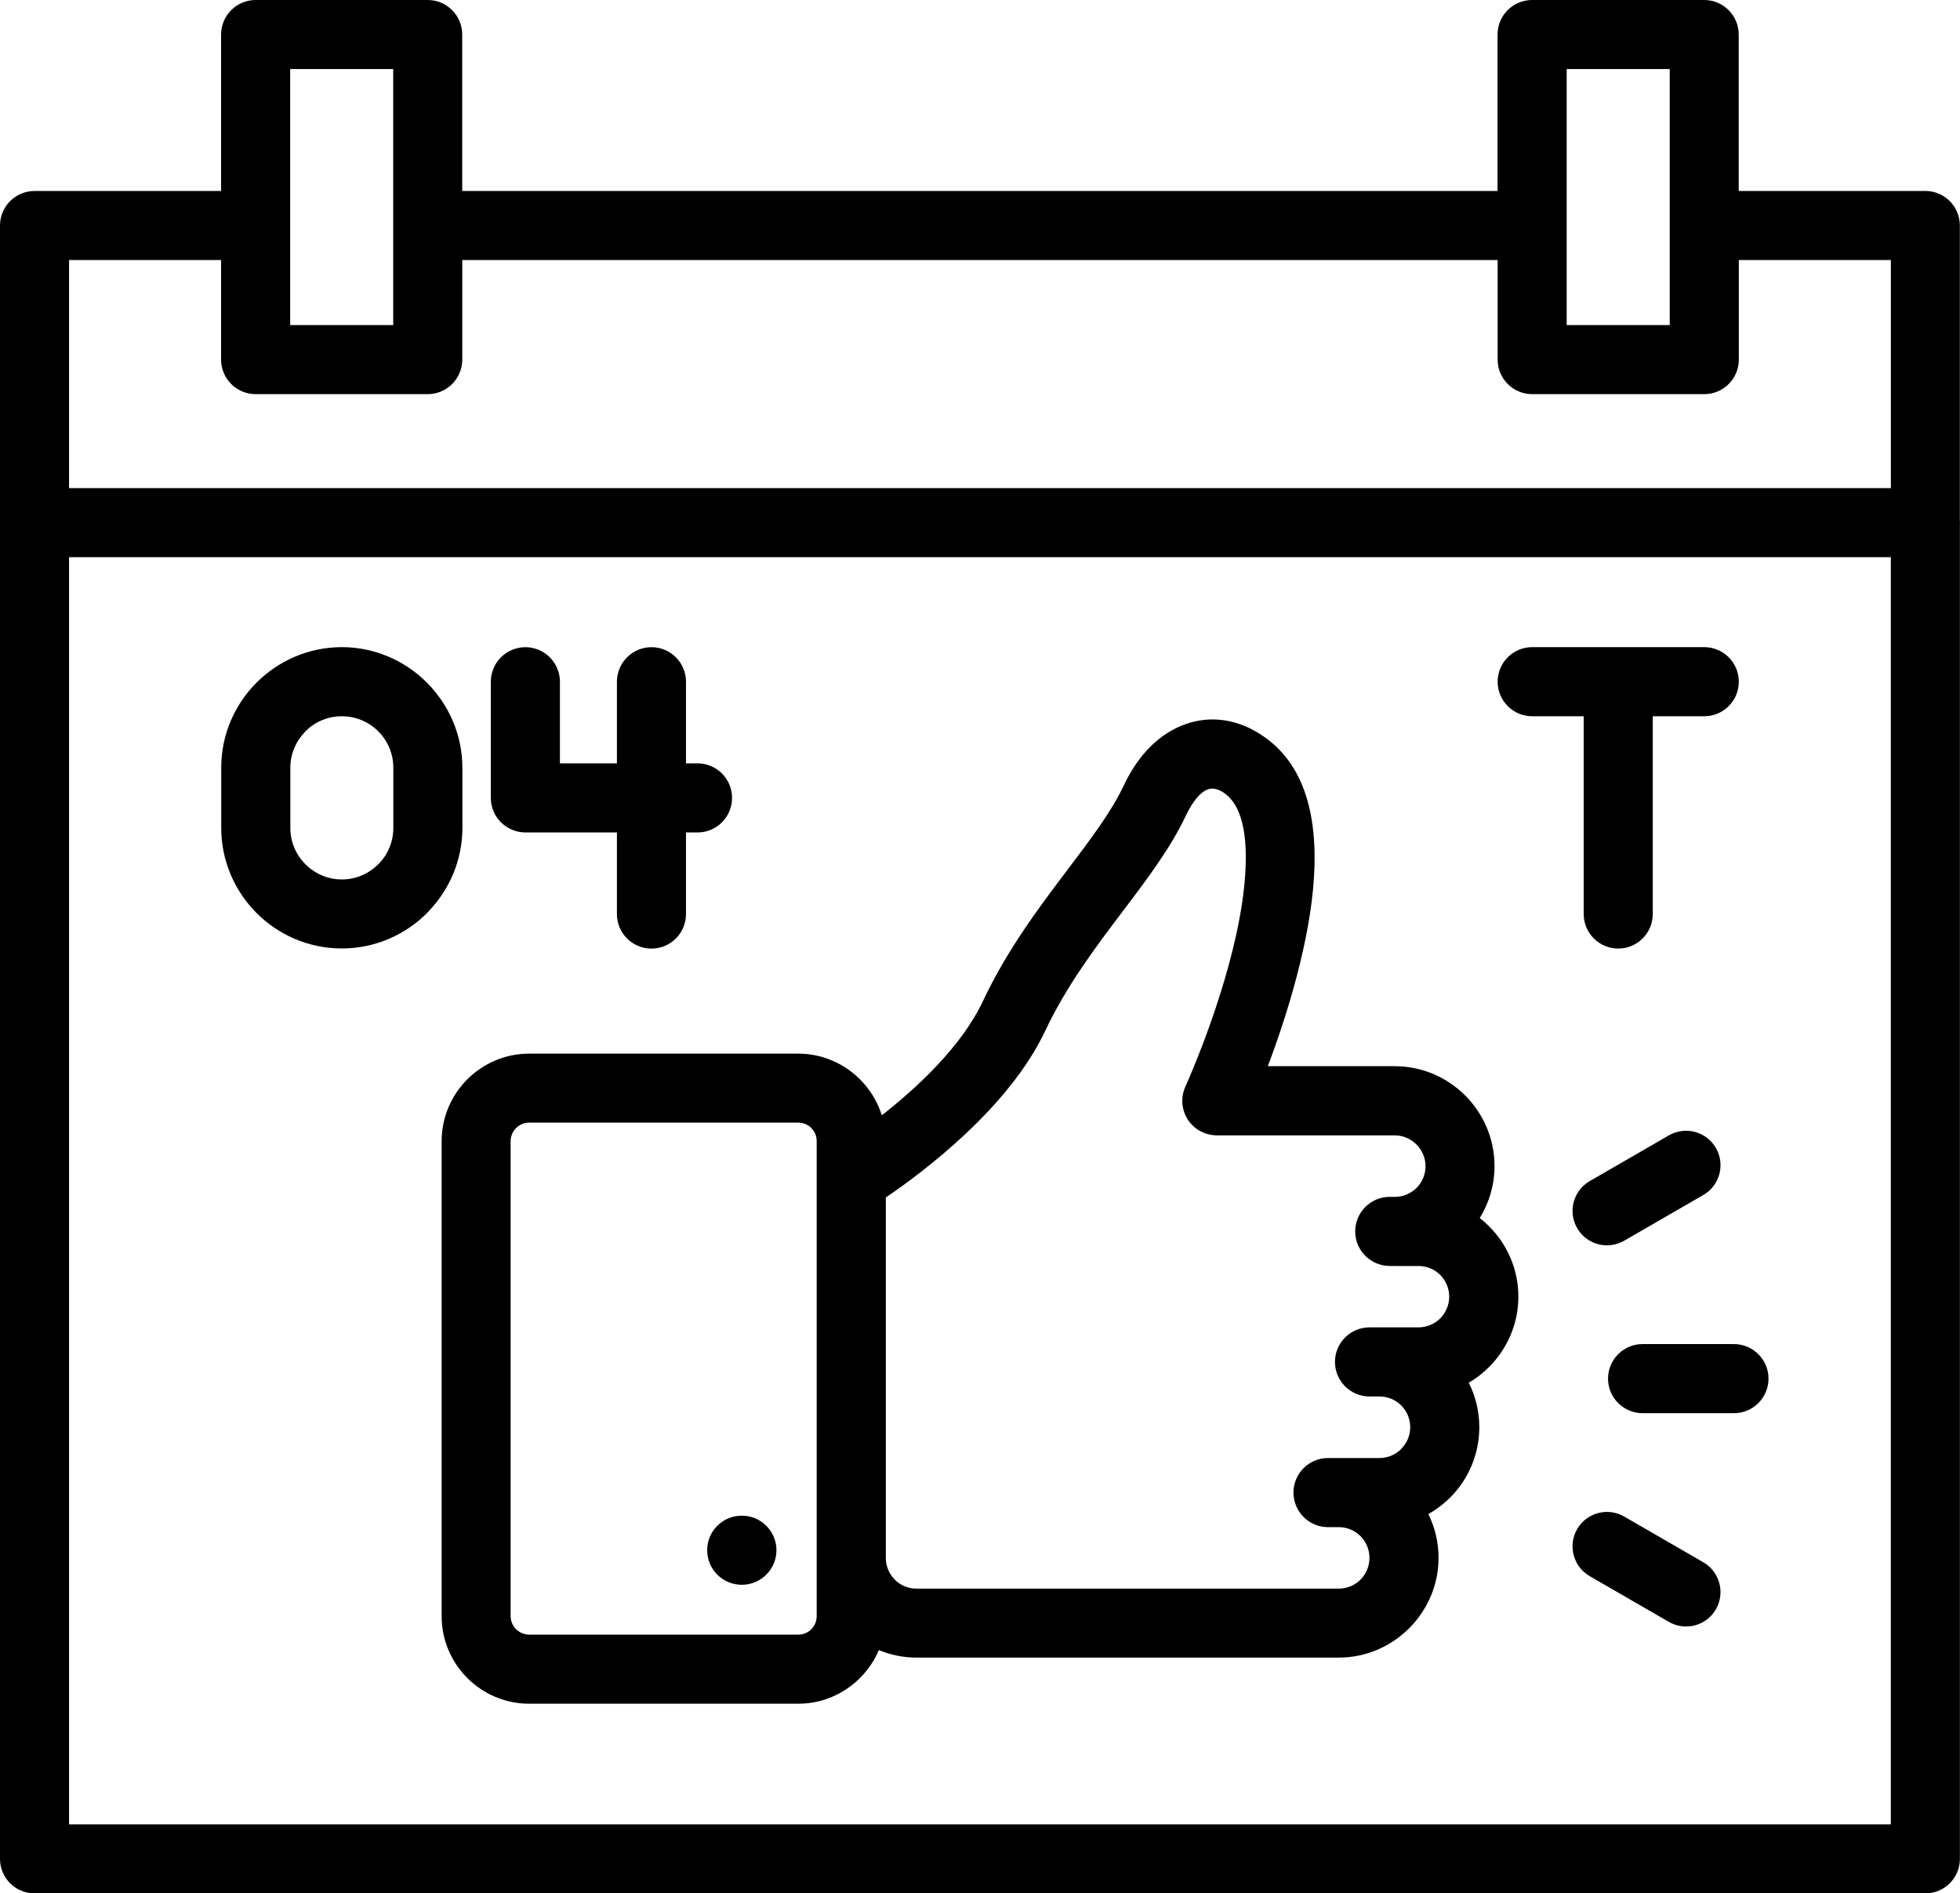
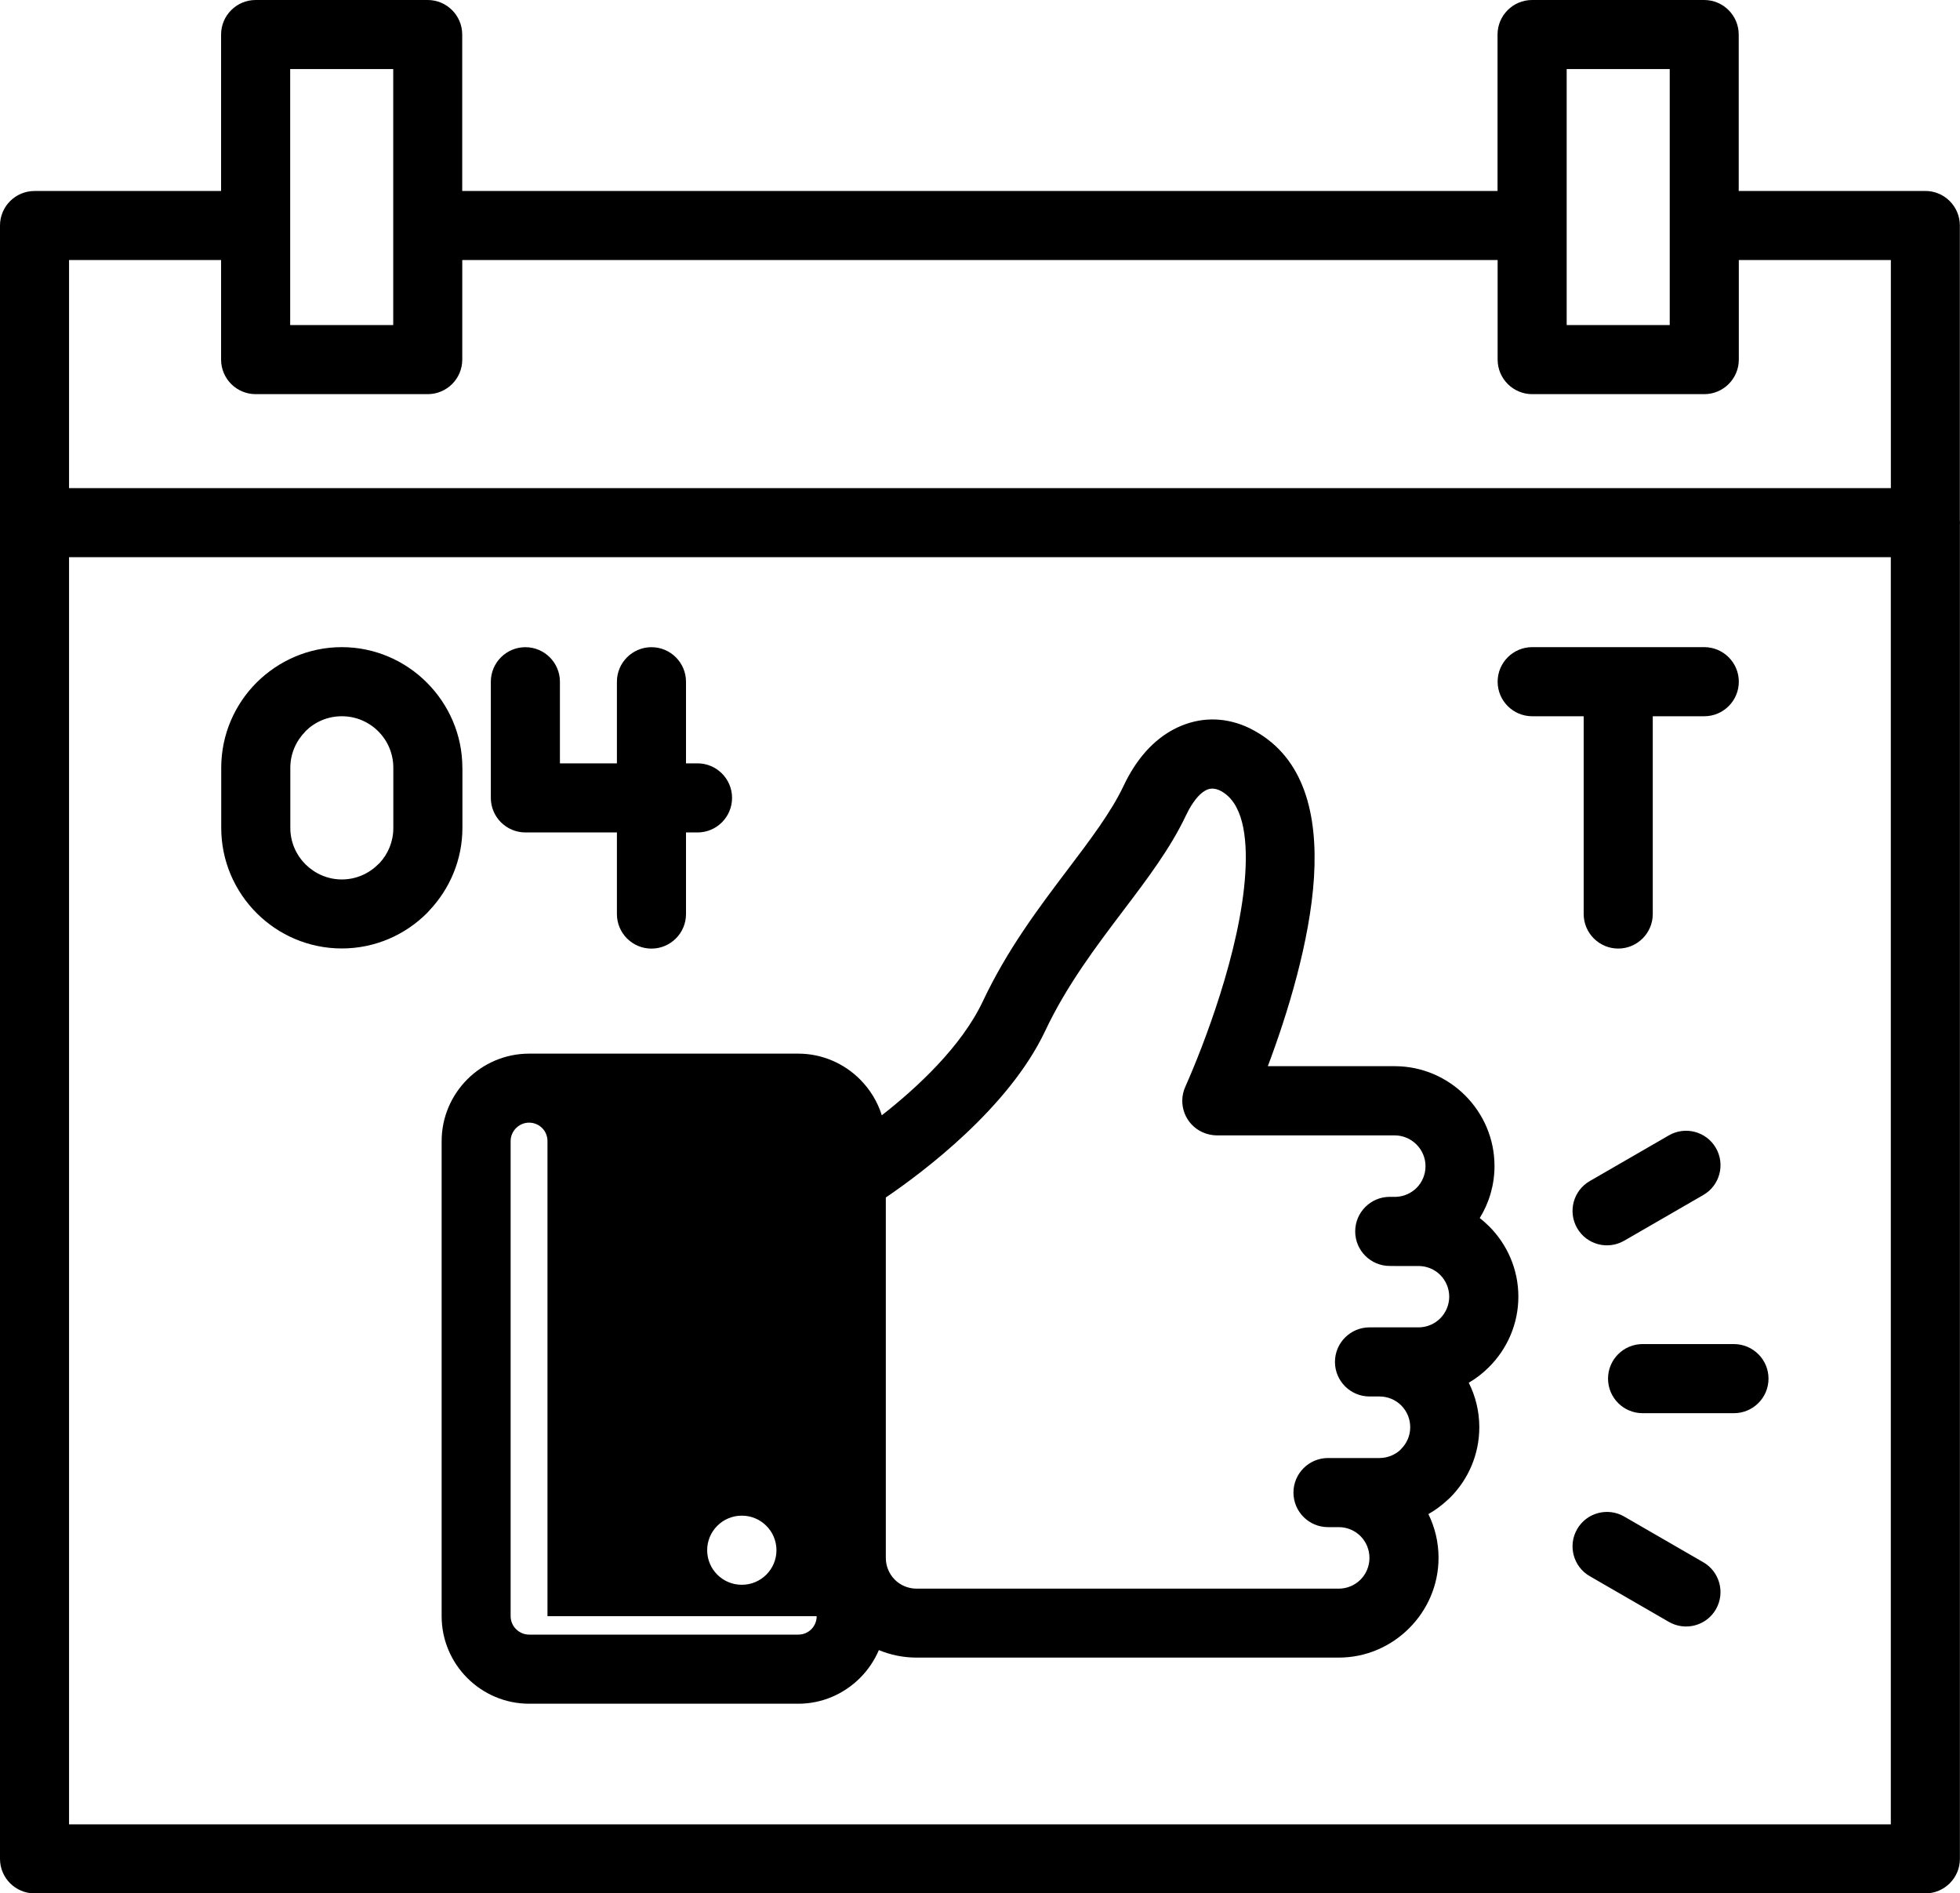
<svg xmlns="http://www.w3.org/2000/svg" height="386.3" preserveAspectRatio="xMidYMid meet" version="1.0" viewBox="0.0 0.0 400.0 386.3" width="400.0" zoomAndPan="magnify">
  <g id="change1_1">
-     <path d="M303.84,250.16c-0.58-0.58-1.2-1.13-1.85-1.64c1.91-3.09,3.01-6.73,3.01-10.61c0-5.61-2.29-10.7-5.98-14.39 c-3.69-3.69-8.78-5.98-14.39-5.98h-25.89c4.01-10.64,8.61-25.52,9.42-38.52c0.8-12.95-2.06-24.38-12.19-29.94l-1.05-0.55 c-4.43-2.1-9.22-2.35-13.83-0.45c-4.14,1.7-7.93,5.09-10.83,10.38c-0.31,0.56-0.63,1.2-0.96,1.89c-2.53,5.34-6.77,10.94-11.36,17.01 c-5.9,7.8-12.35,16.32-17.36,26.94c-4.38,9.28-13.5,17.69-20.62,23.26c-0.87-2.78-2.41-5.28-4.43-7.31l-0.03-0.03 c-3.24-3.23-7.7-5.24-12.58-5.24h-54.94c-4.91,0-9.38,2.01-12.61,5.24c-3.23,3.23-5.24,7.7-5.24,12.61v96.94 c0,4.91,2.01,9.38,5.24,12.61c3.23,3.23,7.7,5.24,12.61,5.24h54.94c4.88,0,9.32-2,12.58-5.24l0.03-0.03 c1.61-1.62,2.92-3.54,3.83-5.67c2.38,0.98,4.97,1.53,7.69,1.53h86.16c5.59,0,10.67-2.29,14.36-5.98l0.03-0.03 c3.69-3.69,5.98-8.77,5.98-14.36c0-3.19-0.75-6.22-2.07-8.91c1.42-0.81,2.74-1.79,3.93-2.9l0.48-0.44 c3.69-3.69,5.98-8.78,5.98-14.39c0-3.25-0.78-6.34-2.15-9.07c1.5-0.88,2.88-1.95,4.11-3.18l0.03-0.03 c3.69-3.69,5.98-8.78,5.98-14.36c0-5.59-2.29-10.67-5.98-14.36L303.84,250.16z M166.67,329.76c0,1.04-0.42,1.98-1.08,2.65 l-0.03,0.03c-0.66,0.66-1.6,1.08-2.65,1.08h-54.94c-1.02,0-1.96-0.43-2.65-1.11c-0.68-0.68-1.11-1.62-1.11-2.65v-96.94 c0-1.03,0.43-1.97,1.11-2.65c0.68-0.68,1.62-1.11,2.65-1.11h54.94v0c1.04,0,1.98,0.42,2.65,1.08l0.03,0.03 c0.66,0.66,1.08,1.6,1.08,2.65V329.76z M293.92,269c-1.14,1.13-2.71,1.83-4.44,1.83h-7.96v0h-2.03c-3.89,0-7.05,3.16-7.05,7.05 c0,3.89,3.16,7.05,7.05,7.05h2.07c1.72,0.01,3.28,0.71,4.41,1.83c1.13,1.14,1.83,2.71,1.83,4.45c0,1.72-0.71,3.29-1.85,4.43 l-0.24,0.26c-1.11,0.98-2.57,1.58-4.17,1.59h-10.52c-3.89,0-7.05,3.16-7.05,7.05c0,3.89,3.16,7.05,7.05,7.05h2.19v0 c1.73,0,3.31,0.7,4.44,1.83c1.13,1.14,1.83,2.71,1.83,4.45c0,1.73-0.7,3.31-1.83,4.44c-1.14,1.13-2.71,1.83-4.44,1.83h-86.16 c-1.73,0-3.31-0.7-4.44-1.83c-1.13-1.14-1.83-2.71-1.83-4.44c0-0.02,0-0.03,0-0.04v-73.5c7.47-5.07,25.1-18.24,32.53-34 c4.37-9.27,10.37-17.19,15.87-24.46c5.03-6.64,9.68-12.79,12.85-19.49l0.57-1.12c1.28-2.33,2.59-3.67,3.81-4.17h0.03 c0.75-0.31,1.62-0.22,2.5,0.19l0.29,0.15c4.29,2.36,5.4,8.95,4.91,16.79c-0.98,15.77-8.57,35.28-12.25,43.54 c-1.58,3.54,0.01,7.69,3.55,9.27c0.93,0.42,1.9,0.61,2.86,0.63h36.34c1.72,0,3.29,0.71,4.43,1.85c1.14,1.14,1.85,2.71,1.85,4.43 c0,1.73-0.7,3.31-1.83,4.44c-1.08,1.07-2.55,1.75-4.18,1.82h-1.29c-3.89,0-7.05,3.16-7.05,7.05c0,3.89,3.16,7.05,7.05,7.05h1.03 v0.01h4.84c1.73,0,3.31,0.7,4.44,1.83c1.13,1.14,1.83,2.71,1.83,4.44C295.75,266.29,295.05,267.86,293.92,269z M158.46,316.3 c0,3.89-3.16,7.05-7.05,7.05h-0.04c-3.89,0-7.05-3.16-7.05-7.05s3.16-7.05,7.05-7.05h0.04C155.3,309.25,158.46,312.41,158.46,316.3z M400,106.63c0-0.17-0.01-0.34-0.03-0.51V46.01c0-3.89-3.16-7.05-7.05-7.05h-38.08V7.05c0-3.89-3.16-7.05-7.05-7.05h-35.12 c-3.89,0-7.05,3.16-7.05,7.05v31.92H94.33V7.05c0-3.89-3.16-7.05-7.05-7.05H52.17c-3.89,0-7.05,3.16-7.05,7.05v31.92H7.05 C3.16,38.97,0,42.12,0,46.01v333.26c0,3.89,3.16,7.05,7.05,7.05h385.88c3.89,0,7.05-3.16,7.05-7.05V107.14 C399.99,106.97,400,106.8,400,106.63z M319.73,14.09h21.03v52.23h-21.03V14.09z M59.22,14.09h21.03v52.23H59.22V14.09z M45.12,53.06 v20.31c0,3.89,3.16,7.05,7.05,7.05h35.12c3.89,0,7.05-3.16,7.05-7.05V53.06h211.3v20.31c0,3.89,3.16,7.05,7.05,7.05h35.12 c3.89,0,7.05-3.16,7.05-7.05V53.06h31.03v46.53H14.09V53.06H45.12z M14.09,372.23V113.68h371.79v258.55H14.09z M94.36,156.65 c0-6.74-2.77-12.89-7.24-17.37l-0.03-0.03c-4.46-4.45-10.6-7.21-17.34-7.21v0c-6.75,0-12.9,2.77-17.38,7.22 c-4.45,4.45-7.22,10.61-7.22,17.38v12.28c0,6.77,2.77,12.93,7.22,17.38c4.45,4.45,10.61,7.22,17.39,7.22 c6.77,0,12.93-2.77,17.38-7.22l0.43-0.47c4.21-4.43,6.8-10.4,6.8-16.92V156.65z M80.27,168.94c0,2.76-1.06,5.27-2.79,7.13l-0.3,0.28 c-1.91,1.91-4.53,3.09-7.42,3.09c-2.88,0-5.51-1.19-7.42-3.09c-1.91-1.91-3.09-4.54-3.09-7.42v-12.28c0-2.88,1.19-5.51,3.09-7.42 v-0.03c1.89-1.89,4.52-3.06,7.42-3.06c2.9,0,5.53,1.17,7.42,3.06l0.03,0.03c1.89,1.89,3.06,4.52,3.06,7.42V168.94z M100.17,162.8 v-23.7c0-3.89,3.16-7.05,7.05-7.05c3.89,0,7.05,3.16,7.05,7.05v16.65h11.63V139.1c0-3.89,3.16-7.05,7.05-7.05 c3.89,0,7.05,3.16,7.05,7.05v16.65h2.35c3.89,0,7.05,3.16,7.05,7.05s-3.16,7.05-7.05,7.05h-2.35v16.65c0,3.89-3.16,7.05-7.05,7.05 c-3.89,0-7.05-3.16-7.05-7.05v-16.65h-18.67C103.33,169.84,100.17,166.69,100.17,162.8z M360.92,281.29c0,3.89-3.16,7.05-7.05,7.05 h-18.65c-3.89,0-7.05-3.16-7.05-7.05c0-3.89,3.16-7.05,7.05-7.05h18.65C357.76,274.25,360.92,277.4,360.92,281.29z M350.18,328.36 c-1.94,3.36-6.25,4.5-9.6,2.56l-16.15-9.33c-3.36-1.94-4.5-6.25-2.56-9.6c1.94-3.36,6.25-4.5,9.6-2.56l16.15,9.33 C350.97,320.7,352.12,325,350.18,328.36z M350.18,234.22c1.94,3.36,0.8,7.66-2.56,9.6l-16.15,9.33c-3.36,1.94-7.66,0.8-9.6-2.56 c-1.94-3.36-0.8-7.66,2.56-9.6l16.15-9.33C343.93,229.72,348.23,230.86,350.18,234.22z M323.2,146.14h-10.51 c-3.89,0-7.05-3.16-7.05-7.05s3.16-7.05,7.05-7.05h35.12c3.89,0,7.05,3.16,7.05,7.05s-3.16,7.05-7.05,7.05h-10.51v40.35 c0,3.89-3.16,7.05-7.05,7.05s-7.05-3.16-7.05-7.05V146.14z" />
+     <path d="M303.84,250.16c-0.58-0.58-1.2-1.13-1.85-1.64c1.91-3.09,3.01-6.73,3.01-10.61c0-5.61-2.29-10.7-5.98-14.39 c-3.69-3.69-8.78-5.98-14.39-5.98h-25.89c4.01-10.64,8.61-25.52,9.42-38.52c0.8-12.95-2.06-24.38-12.19-29.94l-1.05-0.55 c-4.43-2.1-9.22-2.35-13.83-0.45c-4.14,1.7-7.93,5.09-10.83,10.38c-0.31,0.56-0.63,1.2-0.96,1.89c-2.53,5.34-6.77,10.94-11.36,17.01 c-5.9,7.8-12.35,16.32-17.36,26.94c-4.38,9.28-13.5,17.69-20.62,23.26c-0.87-2.78-2.41-5.28-4.43-7.31l-0.03-0.03 c-3.24-3.23-7.7-5.24-12.58-5.24h-54.94c-4.91,0-9.38,2.01-12.61,5.24c-3.23,3.23-5.24,7.7-5.24,12.61v96.94 c0,4.91,2.01,9.38,5.24,12.61c3.23,3.23,7.7,5.24,12.61,5.24h54.94c4.88,0,9.32-2,12.58-5.24l0.03-0.03 c1.61-1.62,2.92-3.54,3.83-5.67c2.38,0.98,4.97,1.53,7.69,1.53h86.16c5.59,0,10.67-2.29,14.36-5.98l0.03-0.03 c3.69-3.69,5.98-8.77,5.98-14.36c0-3.19-0.75-6.22-2.07-8.91c1.42-0.81,2.74-1.79,3.93-2.9l0.48-0.44 c3.69-3.69,5.98-8.78,5.98-14.39c0-3.25-0.78-6.34-2.15-9.07c1.5-0.88,2.88-1.95,4.11-3.18l0.03-0.03 c3.69-3.69,5.98-8.78,5.98-14.36c0-5.59-2.29-10.67-5.98-14.36L303.84,250.16z M166.67,329.76c0,1.04-0.42,1.98-1.08,2.65 l-0.03,0.03c-0.66,0.66-1.6,1.08-2.65,1.08h-54.94c-1.02,0-1.96-0.43-2.65-1.11c-0.68-0.68-1.11-1.62-1.11-2.65v-96.94 c0-1.03,0.43-1.97,1.11-2.65c0.68-0.68,1.62-1.11,2.65-1.11v0c1.04,0,1.98,0.42,2.65,1.08l0.03,0.03 c0.66,0.66,1.08,1.6,1.08,2.65V329.76z M293.92,269c-1.14,1.13-2.71,1.83-4.44,1.83h-7.96v0h-2.03c-3.89,0-7.05,3.16-7.05,7.05 c0,3.89,3.16,7.05,7.05,7.05h2.07c1.72,0.01,3.28,0.71,4.41,1.83c1.13,1.14,1.83,2.71,1.83,4.45c0,1.72-0.71,3.29-1.85,4.43 l-0.24,0.26c-1.11,0.98-2.57,1.58-4.17,1.59h-10.52c-3.89,0-7.05,3.16-7.05,7.05c0,3.89,3.16,7.05,7.05,7.05h2.19v0 c1.73,0,3.31,0.7,4.44,1.83c1.13,1.14,1.83,2.71,1.83,4.45c0,1.73-0.7,3.31-1.83,4.44c-1.14,1.13-2.71,1.83-4.44,1.83h-86.16 c-1.73,0-3.31-0.7-4.44-1.83c-1.13-1.14-1.83-2.71-1.83-4.44c0-0.02,0-0.03,0-0.04v-73.5c7.47-5.07,25.1-18.24,32.53-34 c4.37-9.27,10.37-17.19,15.87-24.46c5.03-6.64,9.68-12.79,12.85-19.49l0.57-1.12c1.28-2.33,2.59-3.67,3.81-4.17h0.03 c0.75-0.31,1.62-0.22,2.5,0.19l0.29,0.15c4.29,2.36,5.4,8.95,4.91,16.79c-0.98,15.77-8.57,35.28-12.25,43.54 c-1.58,3.54,0.01,7.69,3.55,9.27c0.93,0.42,1.9,0.61,2.86,0.63h36.34c1.72,0,3.29,0.71,4.43,1.85c1.14,1.14,1.85,2.71,1.85,4.43 c0,1.73-0.7,3.31-1.83,4.44c-1.08,1.07-2.55,1.75-4.18,1.82h-1.29c-3.89,0-7.05,3.16-7.05,7.05c0,3.89,3.16,7.05,7.05,7.05h1.03 v0.01h4.84c1.73,0,3.31,0.7,4.44,1.83c1.13,1.14,1.83,2.71,1.83,4.44C295.75,266.29,295.05,267.86,293.92,269z M158.46,316.3 c0,3.89-3.16,7.05-7.05,7.05h-0.04c-3.89,0-7.05-3.16-7.05-7.05s3.16-7.05,7.05-7.05h0.04C155.3,309.25,158.46,312.41,158.46,316.3z M400,106.63c0-0.17-0.01-0.34-0.03-0.51V46.01c0-3.89-3.16-7.05-7.05-7.05h-38.08V7.05c0-3.89-3.16-7.05-7.05-7.05h-35.12 c-3.89,0-7.05,3.16-7.05,7.05v31.92H94.33V7.05c0-3.89-3.16-7.05-7.05-7.05H52.17c-3.89,0-7.05,3.16-7.05,7.05v31.92H7.05 C3.16,38.97,0,42.12,0,46.01v333.26c0,3.89,3.16,7.05,7.05,7.05h385.88c3.89,0,7.05-3.16,7.05-7.05V107.14 C399.99,106.97,400,106.8,400,106.63z M319.73,14.09h21.03v52.23h-21.03V14.09z M59.22,14.09h21.03v52.23H59.22V14.09z M45.12,53.06 v20.31c0,3.89,3.16,7.05,7.05,7.05h35.12c3.89,0,7.05-3.16,7.05-7.05V53.06h211.3v20.31c0,3.89,3.16,7.05,7.05,7.05h35.12 c3.89,0,7.05-3.16,7.05-7.05V53.06h31.03v46.53H14.09V53.06H45.12z M14.09,372.23V113.68h371.79v258.55H14.09z M94.36,156.65 c0-6.74-2.77-12.89-7.24-17.37l-0.03-0.03c-4.46-4.45-10.6-7.21-17.34-7.21v0c-6.75,0-12.9,2.77-17.38,7.22 c-4.45,4.45-7.22,10.61-7.22,17.38v12.28c0,6.77,2.77,12.93,7.22,17.38c4.45,4.45,10.61,7.22,17.39,7.22 c6.77,0,12.93-2.77,17.38-7.22l0.43-0.47c4.21-4.43,6.8-10.4,6.8-16.92V156.65z M80.27,168.94c0,2.76-1.06,5.27-2.79,7.13l-0.3,0.28 c-1.91,1.91-4.53,3.09-7.42,3.09c-2.88,0-5.51-1.19-7.42-3.09c-1.91-1.91-3.09-4.54-3.09-7.42v-12.28c0-2.88,1.19-5.51,3.09-7.42 v-0.03c1.89-1.89,4.52-3.06,7.42-3.06c2.9,0,5.53,1.17,7.42,3.06l0.03,0.03c1.89,1.89,3.06,4.52,3.06,7.42V168.94z M100.17,162.8 v-23.7c0-3.89,3.16-7.05,7.05-7.05c3.89,0,7.05,3.16,7.05,7.05v16.65h11.63V139.1c0-3.89,3.16-7.05,7.05-7.05 c3.89,0,7.05,3.16,7.05,7.05v16.65h2.35c3.89,0,7.05,3.16,7.05,7.05s-3.16,7.05-7.05,7.05h-2.35v16.65c0,3.89-3.16,7.05-7.05,7.05 c-3.89,0-7.05-3.16-7.05-7.05v-16.65h-18.67C103.33,169.84,100.17,166.69,100.17,162.8z M360.92,281.29c0,3.89-3.16,7.05-7.05,7.05 h-18.65c-3.89,0-7.05-3.16-7.05-7.05c0-3.89,3.16-7.05,7.05-7.05h18.65C357.76,274.25,360.92,277.4,360.92,281.29z M350.18,328.36 c-1.94,3.36-6.25,4.5-9.6,2.56l-16.15-9.33c-3.36-1.94-4.5-6.25-2.56-9.6c1.94-3.36,6.25-4.5,9.6-2.56l16.15,9.33 C350.97,320.7,352.12,325,350.18,328.36z M350.18,234.22c1.94,3.36,0.8,7.66-2.56,9.6l-16.15,9.33c-3.36,1.94-7.66,0.8-9.6-2.56 c-1.94-3.36-0.8-7.66,2.56-9.6l16.15-9.33C343.93,229.72,348.23,230.86,350.18,234.22z M323.2,146.14h-10.51 c-3.89,0-7.05-3.16-7.05-7.05s3.16-7.05,7.05-7.05h35.12c3.89,0,7.05,3.16,7.05,7.05s-3.16,7.05-7.05,7.05h-10.51v40.35 c0,3.89-3.16,7.05-7.05,7.05s-7.05-3.16-7.05-7.05V146.14z" />
  </g>
</svg>